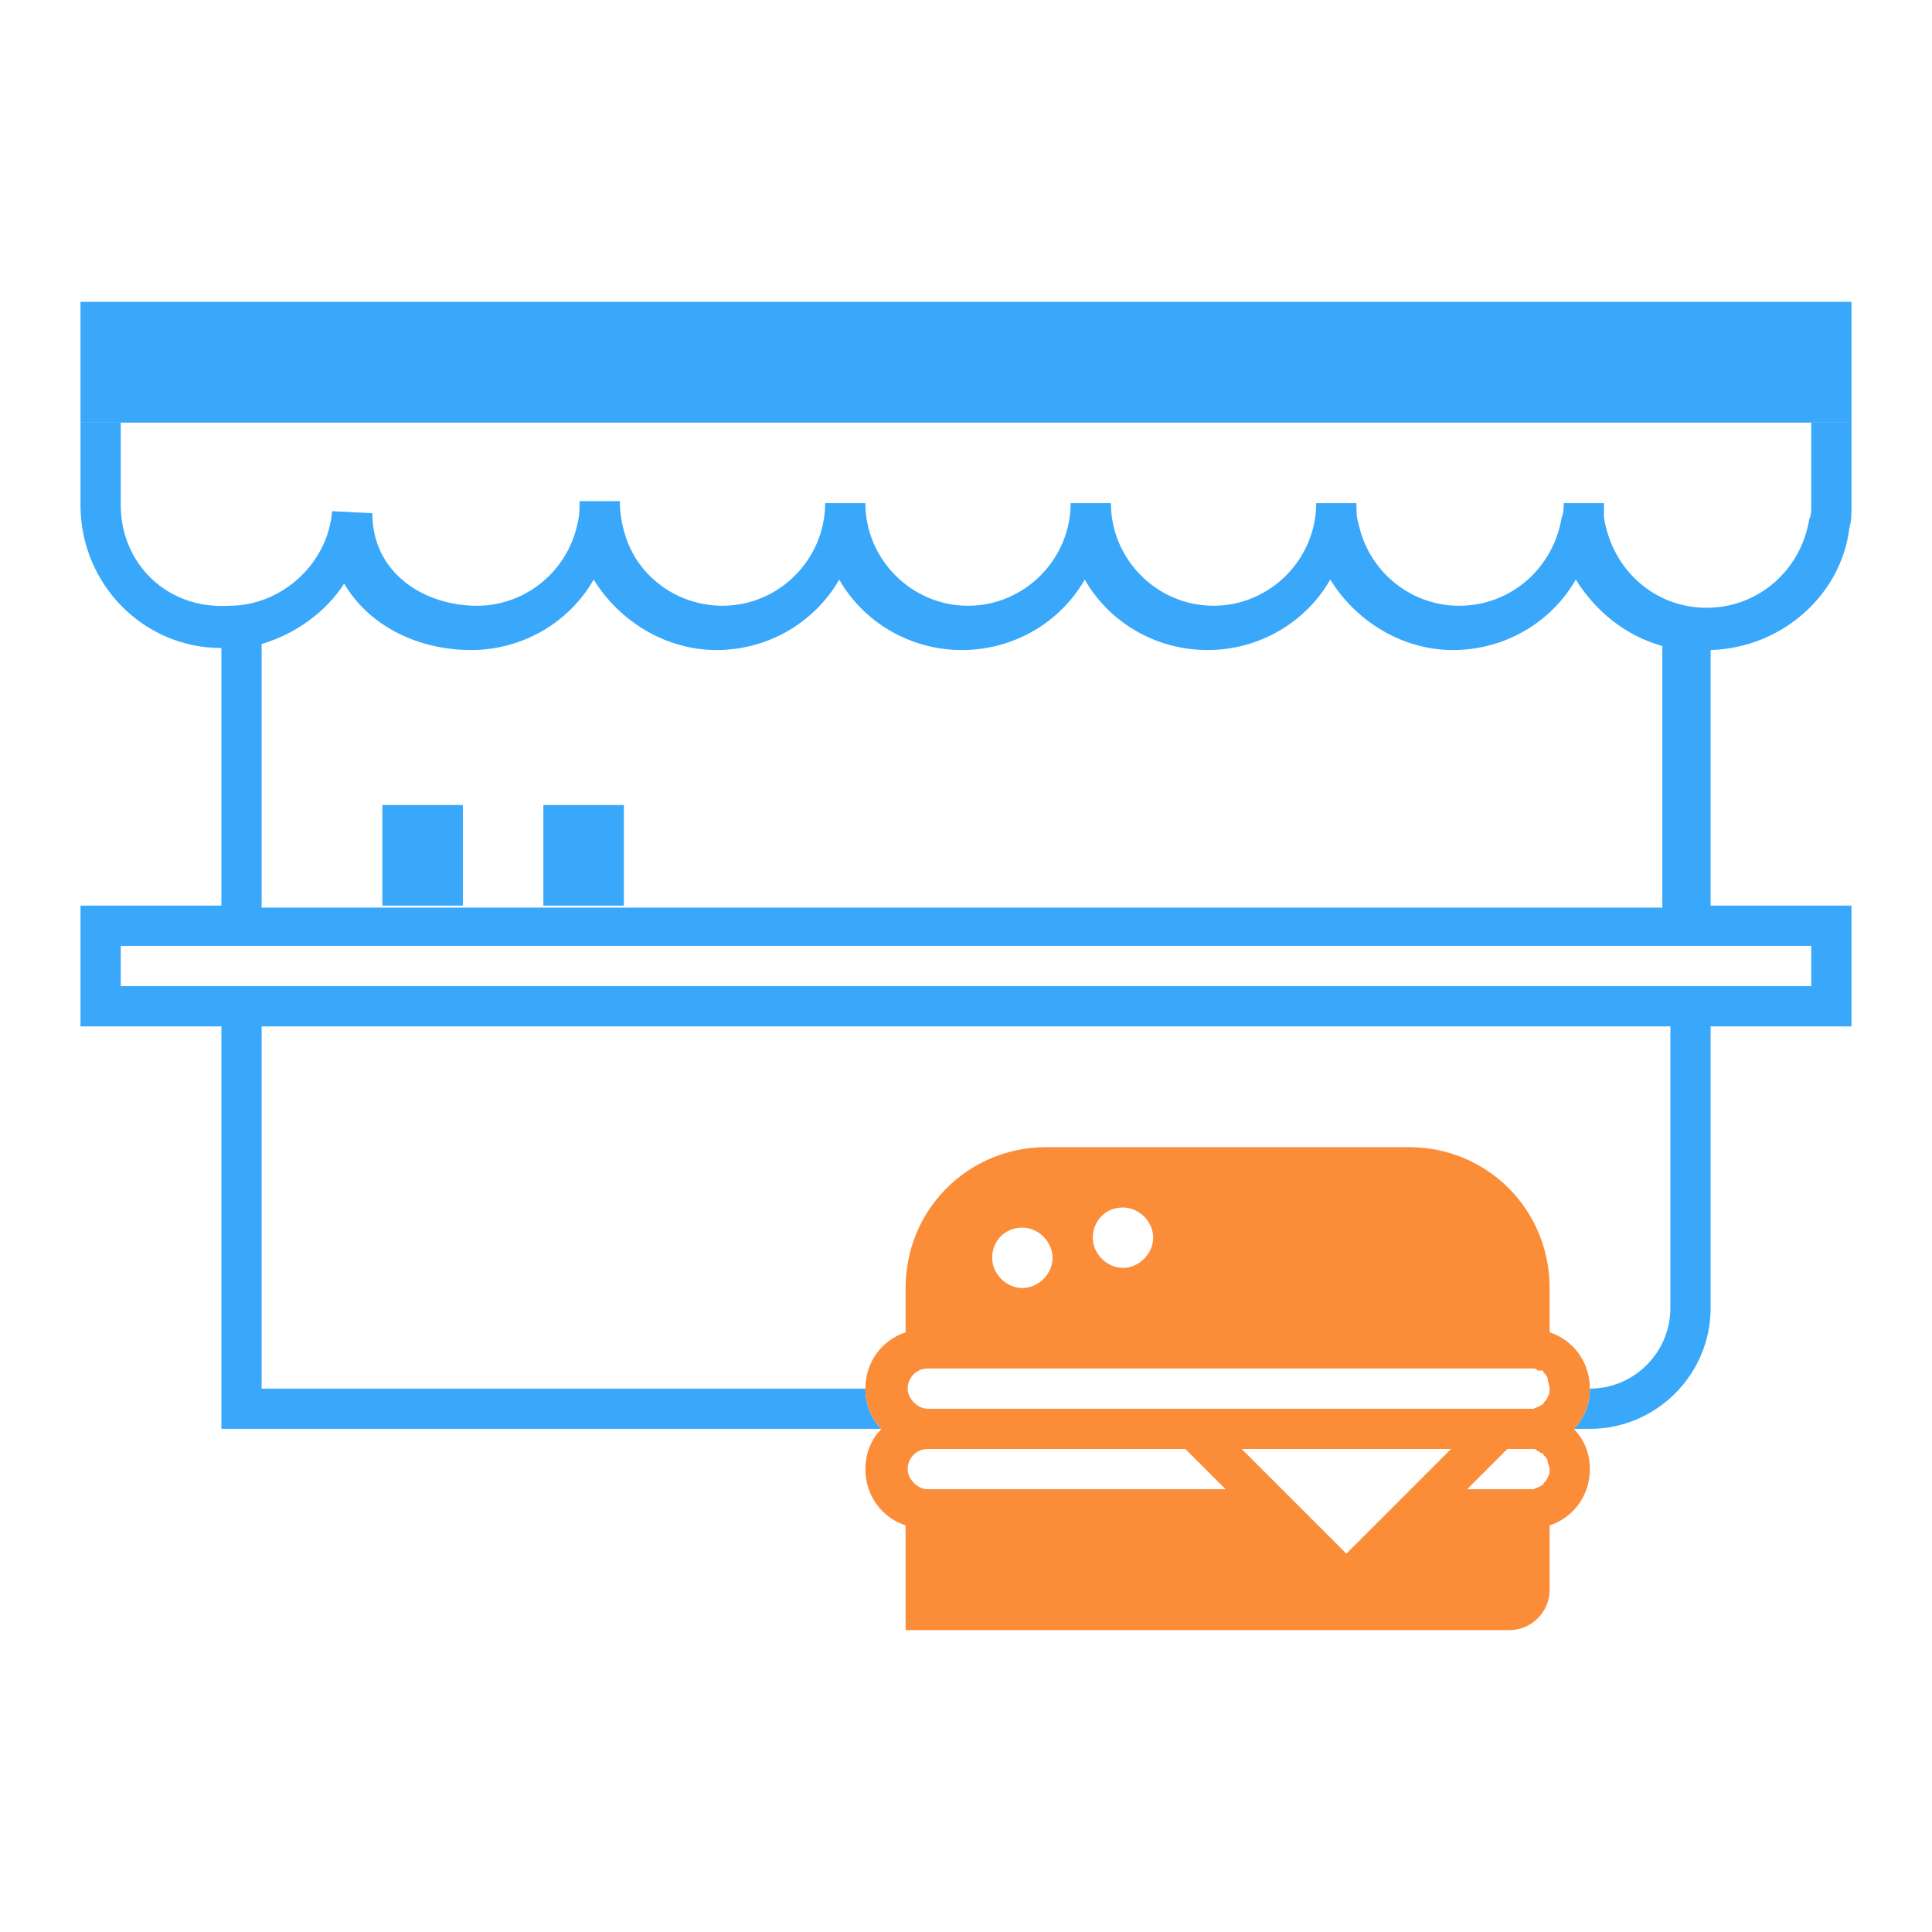
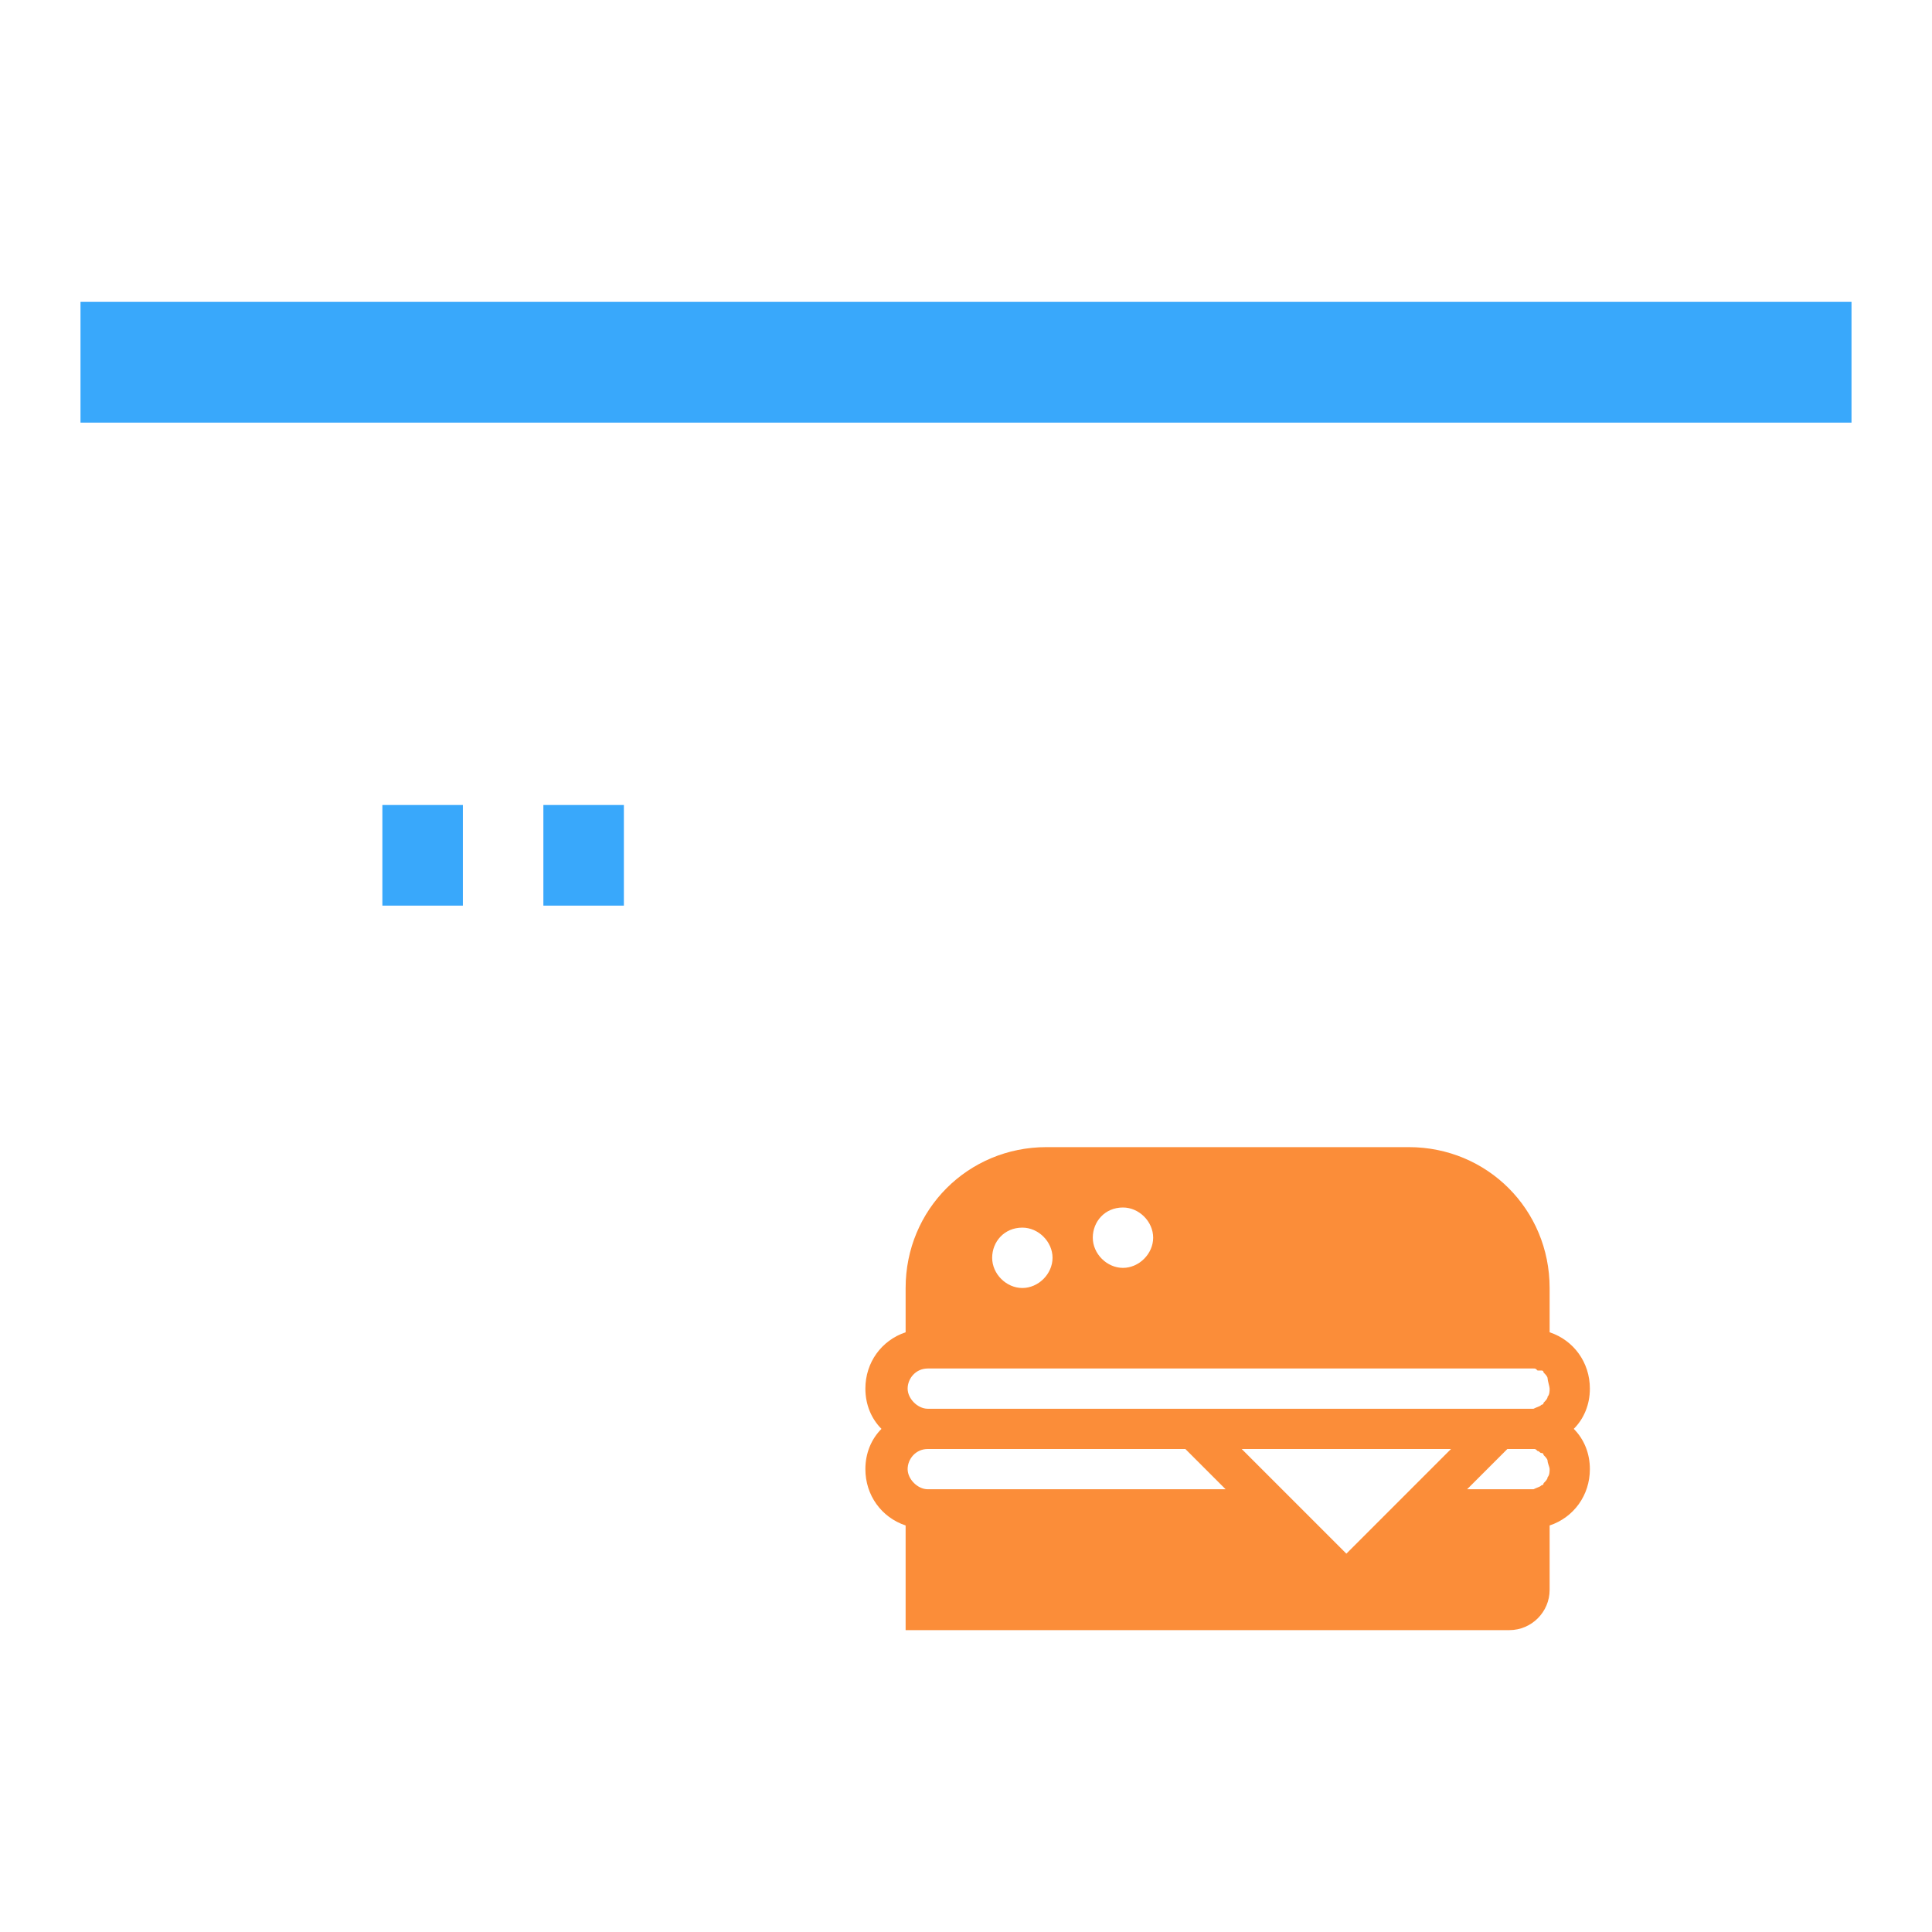
<svg xmlns="http://www.w3.org/2000/svg" width="72" height="72" viewBox="0 0 72 72" fill="none">
  <g opacity="0.9">
    <rect x="3" y="11.25" width="66" height="4.5" fill="#249efb" />
-     <path fill-rule="evenodd" clip-rule="evenodd" d="M69 18.9V15.75H67.5V18.825C67.5 19.05 67.5 19.2 67.425 19.35C67.125 21.225 65.55 22.65 63.6 22.65C61.65 22.65 60.075 21.225 59.775 19.275V18.75H58.275C58.275 18.9 58.275 19.125 58.2 19.275C57.9 21.15 56.325 22.575 54.375 22.575C52.575 22.575 51 21.3 50.625 19.5C50.55 19.275 50.55 19.05 50.55 18.75H49.05C49.05 20.85 47.325 22.575 45.225 22.575C43.125 22.575 41.4 20.85 41.4 18.75H39.9C39.9 20.85 38.175 22.575 36.075 22.575C33.975 22.575 32.25 20.85 32.25 18.75H30.75C30.75 20.85 29.025 22.575 26.925 22.575C25.35 22.575 23.85 21.6 23.325 20.025C23.175 19.575 23.1 19.125 23.1 18.675H21.6C21.6 18.975 21.6 19.2 21.525 19.5C21.15 21.3 19.575 22.575 17.775 22.575C15.825 22.575 13.875 21.375 13.875 19.125L12.375 19.05C12.225 21 10.5 22.575 8.55 22.575C6.225 22.725 4.5 21 4.5 18.825V15.75H3V18.825C3 21.75 5.325 24.15 8.25 24.15V33.75H3V38.25H8.25V53.25H32.85C32.475 52.875 32.25 52.35 32.25 51.75H9.75V38.25H62.25V48.75C62.25 50.4 60.9 51.75 59.25 51.75C59.25 52.35 59.025 52.875 58.65 53.25H59.25C61.725 53.25 63.75 51.225 63.75 48.75V38.25H69V33.75H63.75V24.225C66.375 24.15 68.625 22.2 68.925 19.65C69 19.425 69 19.125 69 18.9ZM9.75 24C11.025 23.625 12.15 22.8 12.825 21.75C13.8 23.4 15.675 24.225 17.55 24.225C19.5 24.225 21.225 23.175 22.125 21.6C23.1 23.175 24.825 24.225 26.7 24.225C28.65 24.225 30.375 23.175 31.275 21.6C32.175 23.175 33.9 24.225 35.85 24.225C37.8 24.225 39.525 23.175 40.425 21.6C41.325 23.175 43.05 24.225 45 24.225C46.95 24.225 48.675 23.175 49.575 21.6C50.55 23.175 52.275 24.225 54.15 24.225C56.1 24.225 57.825 23.175 58.725 21.6C59.475 22.8 60.6 23.7 61.95 24.075V33.825H9.75V24ZM67.5 36.75V35.25H4.5V36.75H67.5Z" fill="#249efb" />
    <path fill-rule="evenodd" clip-rule="evenodd" d="M59.25 51.75C59.25 50.775 58.65 49.95 57.75 49.65V48C57.75 45.075 55.425 42.75 52.5 42.75H39C36.075 42.75 33.75 45.075 33.75 48V49.65C32.85 49.95 32.25 50.775 32.25 51.75C32.25 52.35 32.475 52.875 32.85 53.25C32.475 53.625 32.25 54.15 32.25 54.75C32.25 55.725 32.85 56.55 33.75 56.85V60.75H56.25C57.075 60.75 57.75 60.075 57.75 59.25V56.85C58.65 56.55 59.25 55.725 59.25 54.75C59.25 54.15 59.025 53.625 58.65 53.25C59.025 52.875 59.25 52.35 59.25 51.75ZM41.85 45C42.45 45 42.975 45.525 42.975 46.125C42.975 46.725 42.45 47.25 41.85 47.25C41.25 47.25 40.725 46.725 40.725 46.125C40.725 45.525 41.175 45 41.85 45ZM39.225 46.875C39.225 46.275 38.7 45.75 38.1 45.75C37.425 45.75 36.975 46.275 36.975 46.875C36.975 47.475 37.5 48 38.1 48C38.7 48 39.225 47.475 39.225 46.875ZM34.575 55.5C34.2 55.5 33.825 55.125 33.825 54.75C33.825 54.375 34.125 54 34.575 54H44.175L45.675 55.5H34.575ZM50.175 57.9L51.075 57L54.075 54H46.275L50.175 57.9ZM57.675 55.05C57.675 55.125 57.6 55.2 57.525 55.275C57.525 55.35 57.45 55.35 57.45 55.35C57.404 55.396 57.357 55.414 57.293 55.438L57.293 55.438C57.254 55.454 57.207 55.471 57.15 55.5H57H54.675L56.175 54H57H57.15C57.182 54 57.2 54 57.217 54.006C57.239 54.014 57.257 54.032 57.3 54.075C57.337 54.075 57.356 54.094 57.375 54.112C57.394 54.131 57.413 54.15 57.45 54.15C57.525 54.15 57.525 54.225 57.525 54.225C57.6 54.3 57.675 54.375 57.675 54.45C57.675 54.487 57.694 54.544 57.712 54.6C57.731 54.656 57.75 54.712 57.75 54.75C57.75 54.825 57.75 54.975 57.675 55.05ZM57.525 52.275C57.6 52.2 57.675 52.125 57.675 52.05C57.75 51.975 57.75 51.825 57.75 51.75C57.75 51.712 57.731 51.638 57.712 51.562C57.694 51.487 57.675 51.413 57.675 51.375C57.675 51.3 57.6 51.225 57.525 51.15C57.525 51.15 57.525 51.075 57.45 51.075H57.375H57.3C57.257 51.032 57.239 51.014 57.217 51.006C57.2 51 57.182 51 57.15 51H57H34.575C34.125 51 33.825 51.375 33.825 51.75C33.825 52.125 34.2 52.5 34.575 52.5H57H57.15C57.207 52.471 57.254 52.454 57.293 52.438C57.357 52.414 57.404 52.396 57.45 52.35C57.45 52.35 57.525 52.35 57.525 52.275Z" fill="#fb8124" />
    <path d="M14.25 30V33.75H17.25V30H14.25Z" fill="#249efb" />
    <path d="M20.25 30V33.75H23.25V30H20.25Z" fill="#249efb" />
  </g>
</svg>